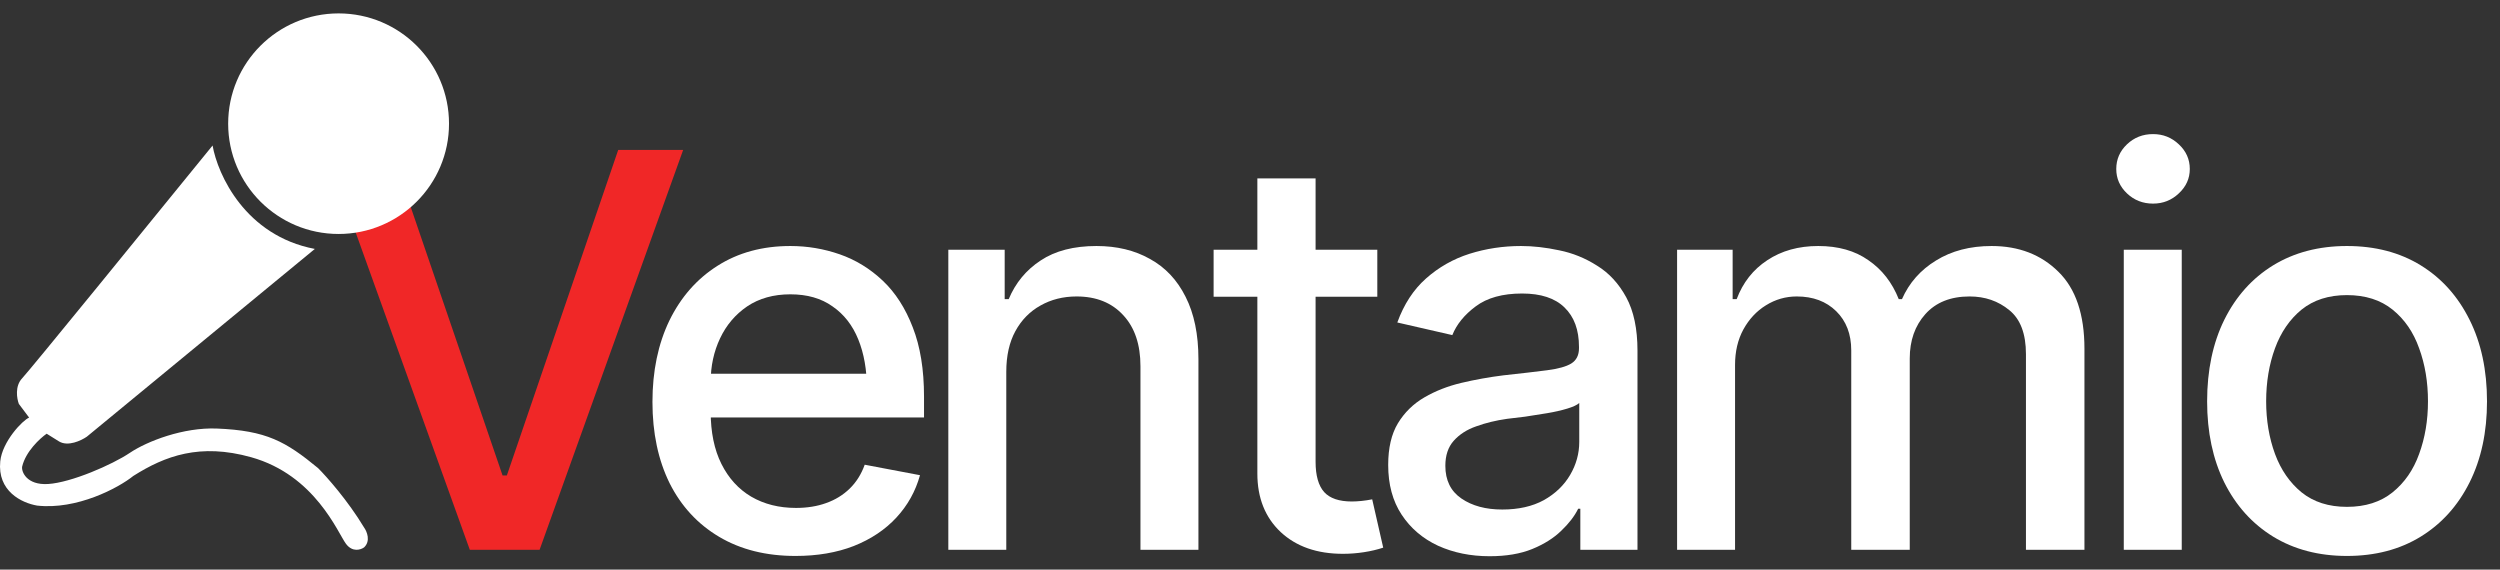
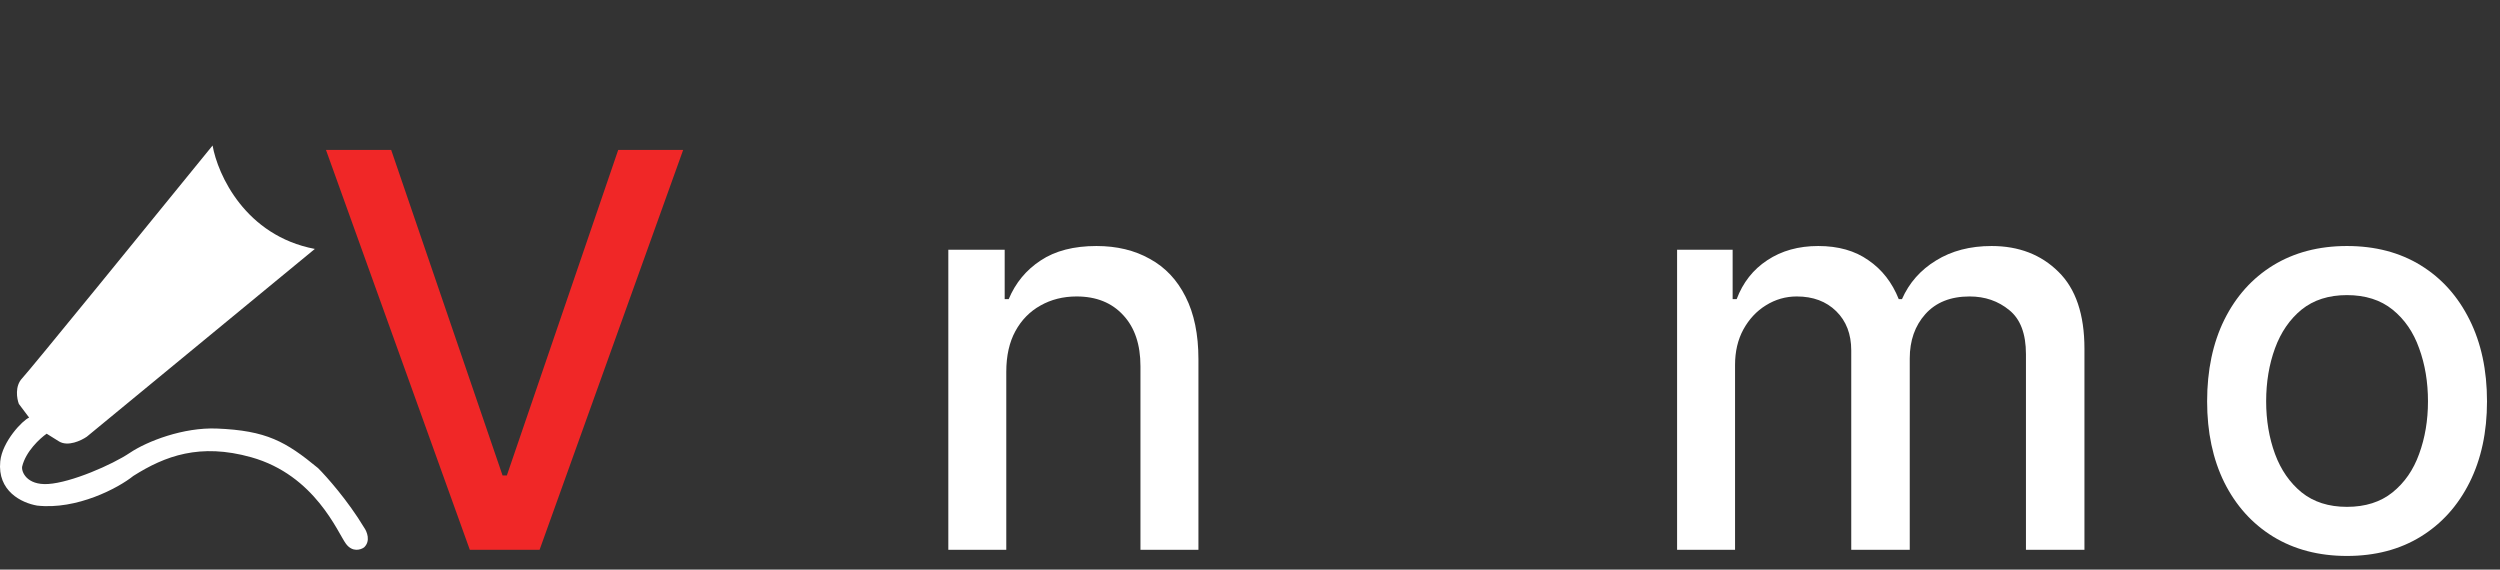
<svg xmlns="http://www.w3.org/2000/svg" width="158" height="36" viewBox="0 0 158 36" fill="none">
  <rect x="0" y="0" width="158" height="36" fill="#333333" stroke="none" />
  <path d="M24.723 9.476L31.762 30.049H32.033L39.071 9.476H43.176L34.102 34.746H29.692L20.602 9.476H24.723Z" fill="#F02727" />
-   <path d="M50.274 35.136C48.42 35.136 46.815 34.735 45.458 33.932C44.101 33.13 43.055 31.999 42.32 30.54C41.596 29.07 41.235 27.358 41.235 25.401C41.235 23.457 41.591 21.744 42.303 20.263C43.027 18.781 44.039 17.628 45.339 16.803C46.651 15.966 48.188 15.548 49.952 15.548C51.026 15.548 52.066 15.723 53.073 16.073C54.079 16.424 54.984 16.978 55.786 17.735C56.589 18.493 57.222 19.477 57.686 20.687C58.161 21.896 58.398 23.355 58.398 25.062V26.385H43.321V23.621H56.499L54.786 24.537C54.786 23.372 54.605 22.343 54.243 21.45C53.881 20.556 53.338 19.861 52.615 19.364C51.903 18.855 51.015 18.601 49.952 18.601C48.889 18.601 47.979 18.855 47.221 19.364C46.475 19.872 45.904 20.545 45.509 21.382C45.113 22.219 44.915 23.134 44.915 24.129V26.012C44.915 27.312 45.141 28.415 45.593 29.319C46.046 30.224 46.673 30.913 47.476 31.388C48.29 31.863 49.234 32.101 50.308 32.101C51.009 32.101 51.642 31.999 52.208 31.795C52.784 31.592 53.282 31.287 53.7 30.88C54.119 30.473 54.435 29.969 54.65 29.37L58.144 30.032C57.861 31.049 57.364 31.942 56.651 32.711C55.939 33.48 55.04 34.079 53.955 34.509C52.88 34.927 51.654 35.136 50.274 35.136Z" fill="white" />
  <path d="M63.597 23.502V34.746H59.934V15.785H63.496V18.906H63.75C64.18 17.877 64.853 17.063 65.768 16.463C66.684 15.853 67.86 15.548 69.296 15.548C70.585 15.548 71.71 15.819 72.671 16.362C73.643 16.893 74.395 17.69 74.927 18.753C75.469 19.816 75.741 21.133 75.741 22.705V34.746H72.077V23.146C72.077 21.778 71.716 20.703 70.992 19.923C70.268 19.132 69.285 18.736 68.041 18.736C67.193 18.736 66.43 18.928 65.751 19.313C65.084 19.686 64.558 20.223 64.174 20.924C63.79 21.625 63.597 22.484 63.597 23.502Z" fill="white" />
-   <path d="M87.046 15.785V18.753H76.7V15.785H87.046ZM79.465 11.274H83.145V29.183C83.145 30.054 83.326 30.693 83.688 31.1C84.049 31.496 84.632 31.694 85.434 31.694C85.627 31.694 85.83 31.682 86.045 31.66C86.271 31.637 86.497 31.603 86.723 31.558L87.419 34.611C87.046 34.735 86.639 34.831 86.198 34.899C85.757 34.967 85.316 35.001 84.875 35.001C83.235 35.001 81.924 34.543 80.94 33.627C79.956 32.7 79.465 31.468 79.465 29.93V11.274Z" fill="white" />
-   <path d="M94.144 35.153C92.946 35.153 91.861 34.933 90.888 34.492C89.916 34.04 89.147 33.384 88.582 32.525C88.016 31.665 87.734 30.619 87.734 29.387C87.734 28.313 87.937 27.437 88.344 26.758C88.762 26.069 89.322 25.52 90.023 25.113C90.724 24.706 91.504 24.401 92.364 24.197C93.223 23.994 94.105 23.835 95.009 23.722C96.151 23.598 97.073 23.491 97.774 23.4C98.475 23.31 98.984 23.168 99.3 22.976C99.628 22.773 99.792 22.45 99.792 22.009V21.925C99.792 20.851 99.487 20.02 98.876 19.431C98.277 18.844 97.384 18.55 96.197 18.55C94.964 18.55 93.986 18.821 93.263 19.364C92.55 19.895 92.058 20.5 91.787 21.178L88.31 20.381C88.728 19.228 89.333 18.301 90.125 17.6C90.928 16.887 91.844 16.367 92.872 16.04C93.913 15.712 94.998 15.548 96.129 15.548C96.886 15.548 97.689 15.638 98.537 15.819C99.385 15.989 100.182 16.311 100.928 16.786C101.686 17.249 102.302 17.916 102.777 18.787C103.252 19.658 103.489 20.783 103.489 22.162V34.746H99.877V32.151H99.741C99.515 32.615 99.159 33.079 98.673 33.542C98.198 34.006 97.587 34.39 96.841 34.696C96.095 35.001 95.196 35.153 94.144 35.153ZM94.942 32.202C95.97 32.202 96.847 32.005 97.57 31.609C98.294 31.202 98.848 30.67 99.232 30.015C99.617 29.359 99.809 28.663 99.809 27.928V25.469C99.673 25.594 99.419 25.712 99.046 25.825C98.673 25.939 98.249 26.035 97.774 26.114C97.299 26.193 96.835 26.266 96.383 26.334C95.931 26.391 95.552 26.436 95.247 26.47C94.534 26.572 93.884 26.73 93.296 26.945C92.709 27.148 92.234 27.454 91.872 27.861C91.521 28.256 91.346 28.782 91.346 29.438C91.346 30.354 91.685 31.044 92.364 31.507C93.042 31.971 93.901 32.202 94.942 32.202Z" fill="white" />
  <path d="M105.992 34.746V15.785H109.503V18.906H109.757C110.153 17.854 110.797 17.035 111.691 16.447C112.595 15.847 113.669 15.548 114.913 15.548C116.179 15.548 117.236 15.847 118.084 16.447C118.944 17.035 119.583 17.854 120.001 18.906H120.204C120.657 17.877 121.375 17.063 122.358 16.463C123.342 15.853 124.512 15.548 125.869 15.548C127.588 15.548 128.995 16.09 130.092 17.176C131.189 18.25 131.737 19.872 131.737 22.043V34.746H128.04V22.383C128.04 21.094 127.689 20.166 126.988 19.601C126.287 19.024 125.451 18.736 124.478 18.736C123.28 18.736 122.347 19.109 121.68 19.855C121.024 20.59 120.696 21.523 120.696 22.654V34.746H116.999V22.145C116.999 21.116 116.682 20.291 116.049 19.669C115.416 19.047 114.585 18.736 113.556 18.736C112.855 18.736 112.205 18.923 111.606 19.296C111.018 19.658 110.543 20.166 110.181 20.822C109.831 21.467 109.655 22.213 109.655 23.061V34.746H105.992Z" fill="white" />
-   <path d="M134.223 34.746V15.785H137.886V34.746H134.223ZM136.072 12.868C135.427 12.868 134.879 12.653 134.426 12.223C133.974 11.794 133.748 11.279 133.748 10.68C133.748 10.07 133.974 9.55 134.426 9.12C134.879 8.69 135.427 8.475 136.072 8.475C136.705 8.475 137.247 8.69 137.7 9.12C138.163 9.55 138.395 10.07 138.395 10.68C138.395 11.279 138.163 11.794 137.7 12.223C137.247 12.653 136.705 12.868 136.072 12.868Z" fill="white" />
  <path d="M148.326 35.136C146.551 35.136 144.996 34.729 143.662 33.915C142.339 33.101 141.31 31.959 140.575 30.489C139.852 29.02 139.49 27.312 139.49 25.367C139.49 23.4 139.852 21.682 140.575 20.212C141.31 18.73 142.339 17.583 143.662 16.769C144.996 15.955 146.551 15.548 148.326 15.548C150.113 15.548 151.667 15.955 152.99 16.769C154.313 17.583 155.342 18.73 156.077 20.212C156.812 21.682 157.179 23.4 157.179 25.367C157.179 27.312 156.812 29.02 156.077 30.489C155.342 31.959 154.313 33.101 152.99 33.915C151.667 34.729 150.113 35.136 148.326 35.136ZM148.326 32.033C149.491 32.033 150.452 31.727 151.209 31.117C151.967 30.506 152.527 29.698 152.888 28.692C153.262 27.674 153.448 26.566 153.448 25.367C153.448 24.146 153.262 23.027 152.888 22.009C152.527 20.992 151.967 20.178 151.209 19.567C150.452 18.957 149.491 18.651 148.326 18.651C147.173 18.651 146.217 18.957 145.46 19.567C144.714 20.178 144.154 20.992 143.781 22.009C143.408 23.027 143.221 24.146 143.221 25.367C143.221 26.566 143.408 27.674 143.781 28.692C144.154 29.698 144.714 30.506 145.46 31.117C146.217 31.727 147.173 32.033 148.326 32.033Z" fill="white" />
-   <ellipse cx="21.399" cy="7.817" rx="6.979" ry="6.97" fill="white" />
  <path d="M19.898 15.732C15.498 14.898 13.756 11.027 13.435 9.196C9.62 13.893 1.872 23.41 1.401 23.907C0.929 24.404 1.065 25.195 1.192 25.528L1.841 26.392C1.436 26.554 0.142 27.897 0.016 29.16C-0.172 31.041 1.364 31.783 2.343 31.953C4.854 32.235 7.483 30.841 8.426 30.079C10.439 28.807 12.639 27.991 15.875 28.897C19.92 30.03 21.351 33.681 21.866 34.37C22.278 34.921 22.802 34.748 23.012 34.593C23.439 34.189 23.19 33.591 23.012 33.342C21.979 31.627 20.64 30.122 20.101 29.584C18.051 27.896 16.835 27.211 13.707 27.084C11.595 26.998 9.306 27.88 8.2 28.624C7.095 29.367 4.504 30.498 3.041 30.589C1.675 30.674 1.339 29.798 1.401 29.484C1.629 28.528 2.528 27.703 2.949 27.41L3.729 27.897C4.294 28.243 5.136 27.843 5.486 27.6L19.898 15.732Z" fill="white" />
</svg>